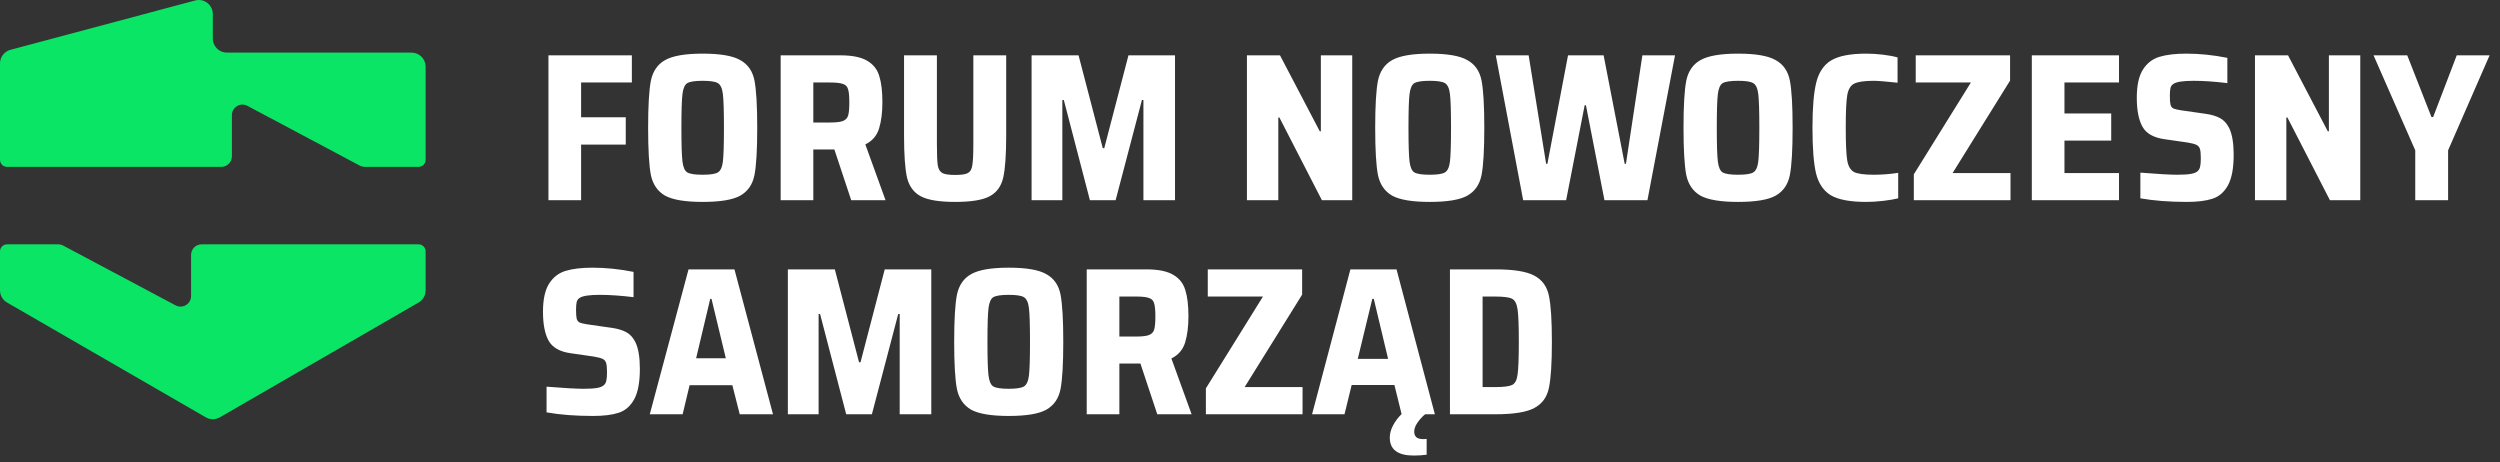
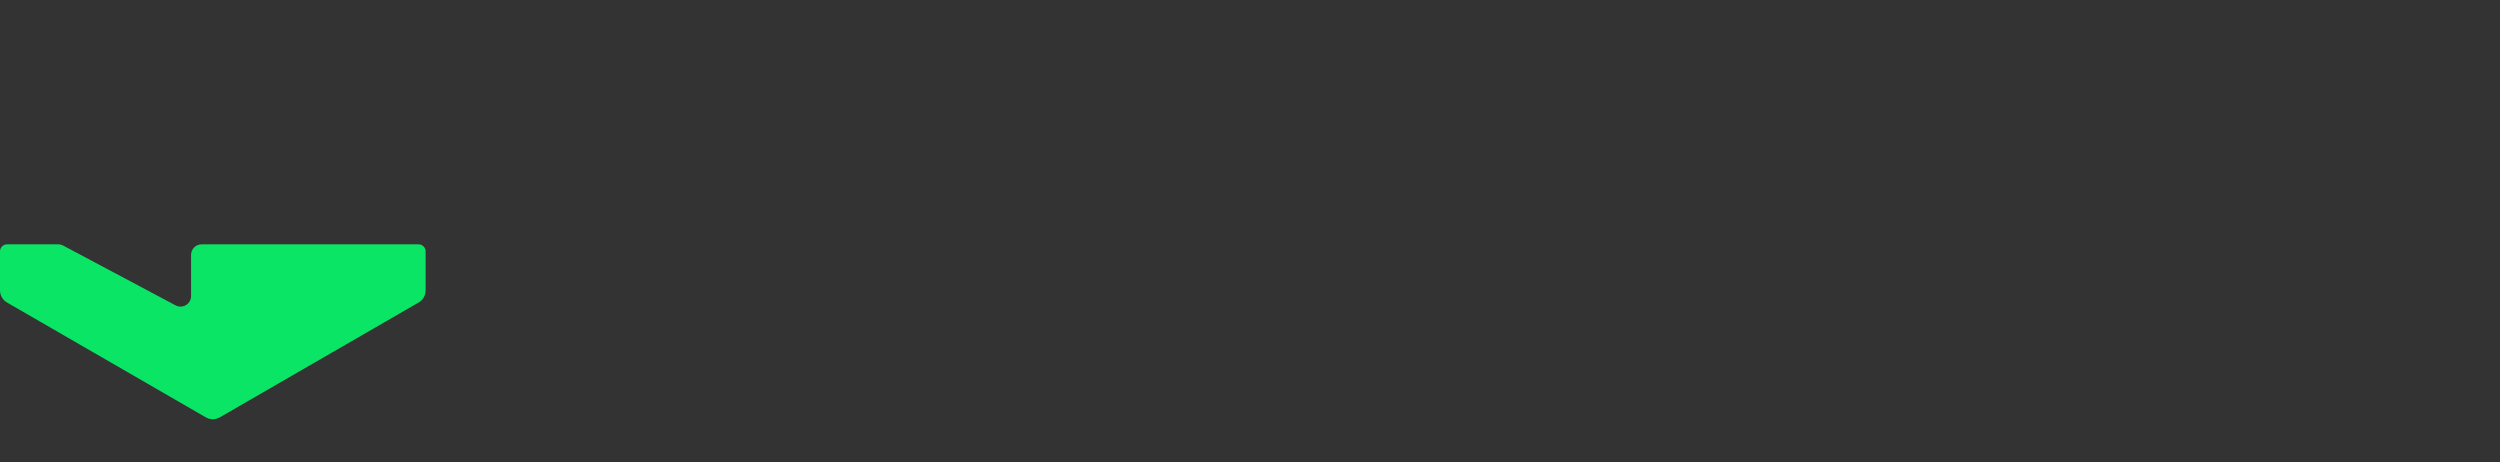
<svg xmlns="http://www.w3.org/2000/svg" width="292" height="54" viewBox="0 0 292 54" fill="none">
  <rect x="0" y="0" width="292" height="54" fill="#333333" stroke="none" />
  <path d="M6.802 28.539C7.003 28.539 7.202 28.588 7.379 28.683L20.509 35.665C21.328 36.101 22.317 35.507 22.317 34.579V29.769C22.317 29.09 22.868 28.539 23.548 28.539H48.892C49.345 28.539 49.712 28.906 49.712 29.359V33.913C49.712 34.499 49.4 35.041 48.892 35.334L25.677 48.743C25.169 49.036 24.543 49.036 24.035 48.743L0.82 35.334C0.313 35.041 1.66739e-05 34.499 0 33.913V29.359C0 28.906 0.367 28.539 0.82 28.539H6.802Z" fill="#0AE565" />
-   <path d="M22.792 0.056C23.834 -0.222 24.856 0.564 24.856 1.642V4.504C24.856 5.41 25.591 6.145 26.497 6.145H48.072C48.978 6.145 49.712 6.879 49.712 7.785V18.669C49.712 19.122 49.345 19.489 48.892 19.489H42.602C42.401 19.489 42.202 19.439 42.024 19.345L28.895 12.362C28.075 11.927 27.086 12.521 27.086 13.449V18.259C27.086 18.938 26.535 19.489 25.856 19.489H0.82C0.367 19.489 0 19.122 0 18.669V7.405C2.63116e-05 6.661 0.499 6.011 1.217 5.819L22.792 0.056Z" fill="#0AE565" />
-   <path d="M64.059 23.387V6.462H73.801V9.635H67.873V13.694H73.088V16.892H67.873V23.387H64.059ZM82.072 23.583C80.022 23.583 78.555 23.337 77.669 22.845C76.8 22.337 76.25 21.533 76.021 20.434C75.808 19.319 75.701 17.483 75.701 14.924C75.701 12.366 75.808 10.537 76.021 9.438C76.25 8.323 76.8 7.52 77.669 7.028C78.555 6.519 80.022 6.265 82.072 6.265C84.139 6.265 85.607 6.519 86.476 7.028C87.361 7.52 87.911 8.315 88.124 9.414C88.337 10.513 88.444 12.349 88.444 14.924C88.444 17.499 88.337 19.336 88.124 20.434C87.911 21.533 87.361 22.337 86.476 22.845C85.607 23.337 84.139 23.583 82.072 23.583ZM82.072 20.41C82.958 20.41 83.548 20.32 83.844 20.139C84.155 19.959 84.352 19.532 84.434 18.86C84.516 18.188 84.557 16.876 84.557 14.924C84.557 12.973 84.516 11.661 84.434 10.988C84.352 10.316 84.155 9.889 83.844 9.709C83.548 9.529 82.958 9.438 82.072 9.438C81.187 9.438 80.588 9.529 80.277 9.709C79.981 9.889 79.793 10.316 79.711 10.988C79.629 11.661 79.588 12.973 79.588 14.924C79.588 16.876 79.629 18.188 79.711 18.86C79.793 19.532 79.981 19.959 80.277 20.139C80.588 20.32 81.187 20.41 82.072 20.41ZM99.423 23.387L97.455 17.458H94.995V23.387H91.182V6.462H98.144C99.538 6.462 100.587 6.675 101.292 7.101C101.998 7.511 102.465 8.102 102.695 8.873C102.941 9.643 103.064 10.668 103.064 11.948C103.064 13.145 102.932 14.17 102.67 15.023C102.408 15.859 101.875 16.474 101.071 16.867L103.433 23.387H99.423ZM96.914 14.309C97.635 14.309 98.144 14.252 98.439 14.137C98.75 14.022 98.955 13.817 99.054 13.522C99.152 13.21 99.201 12.694 99.201 11.972C99.201 11.234 99.152 10.718 99.054 10.422C98.972 10.111 98.775 9.906 98.463 9.807C98.168 9.693 97.66 9.635 96.938 9.635H94.995V14.309H96.914ZM117.523 6.462V15.81C117.523 18.073 117.409 19.713 117.179 20.73C116.949 21.747 116.425 22.476 115.605 22.919C114.785 23.362 113.44 23.583 111.57 23.583C109.701 23.583 108.356 23.362 107.536 22.919C106.716 22.476 106.183 21.747 105.937 20.73C105.707 19.697 105.592 18.056 105.592 15.81V6.462H109.43V16.818C109.43 18.015 109.463 18.844 109.528 19.303C109.61 19.762 109.791 20.066 110.07 20.213C110.348 20.361 110.849 20.434 111.57 20.434C112.292 20.434 112.784 20.361 113.046 20.213C113.325 20.066 113.497 19.77 113.563 19.328C113.645 18.868 113.686 18.032 113.686 16.818V6.462H117.523ZM133.552 23.387V11.677H133.379L130.304 23.387H127.303L124.253 11.677H124.081V23.387H120.489V6.462H125.975L128.804 17.31H128.976L131.805 6.462H137.242V23.387H133.552ZM154.399 23.387L149.43 13.719H149.307V23.387H145.642V6.462H149.504L154.153 15.342H154.276V6.462H157.941V23.387H154.399ZM166.995 23.583C164.945 23.583 163.477 23.337 162.591 22.845C161.722 22.337 161.173 21.533 160.943 20.434C160.73 19.319 160.623 17.483 160.623 14.924C160.623 12.366 160.73 10.537 160.943 9.438C161.173 8.323 161.722 7.52 162.591 7.028C163.477 6.519 164.945 6.265 166.995 6.265C169.061 6.265 170.529 6.519 171.398 7.028C172.284 7.52 172.833 8.315 173.046 9.414C173.26 10.513 173.366 12.349 173.366 14.924C173.366 17.499 173.26 19.336 173.046 20.434C172.833 21.533 172.284 22.337 171.398 22.845C170.529 23.337 169.061 23.583 166.995 23.583ZM166.995 20.41C167.88 20.41 168.471 20.32 168.766 20.139C169.078 19.959 169.274 19.532 169.356 18.86C169.438 18.188 169.479 16.876 169.479 14.924C169.479 12.973 169.438 11.661 169.356 10.988C169.274 10.316 169.078 9.889 168.766 9.709C168.471 9.529 167.88 9.438 166.995 9.438C166.109 9.438 165.511 9.529 165.199 9.709C164.904 9.889 164.715 10.316 164.633 10.988C164.551 11.661 164.51 12.973 164.51 14.924C164.51 16.876 164.551 18.188 164.633 18.86C164.715 19.532 164.904 19.959 165.199 20.139C165.511 20.32 166.109 20.41 166.995 20.41ZM187.401 23.387L185.237 12.292H185.089L182.924 23.387H177.906L174.708 6.462H178.545L180.587 19.131H180.735L183.146 6.462H187.303L189.763 19.131H189.911L191.829 6.462H195.642L192.42 23.387H187.401ZM203.006 23.583C200.956 23.583 199.488 23.337 198.602 22.845C197.733 22.337 197.184 21.533 196.954 20.434C196.741 19.319 196.634 17.483 196.634 14.924C196.634 12.366 196.741 10.537 196.954 9.438C197.184 8.323 197.733 7.52 198.602 7.028C199.488 6.519 200.956 6.265 203.006 6.265C205.072 6.265 206.54 6.519 207.409 7.028C208.295 7.52 208.844 8.315 209.057 9.414C209.271 10.513 209.377 12.349 209.377 14.924C209.377 17.499 209.271 19.336 209.057 20.434C208.844 21.533 208.295 22.337 207.409 22.845C206.54 23.337 205.072 23.583 203.006 23.583ZM203.006 20.41C203.891 20.41 204.482 20.32 204.777 20.139C205.089 19.959 205.285 19.532 205.367 18.86C205.449 18.188 205.49 16.876 205.49 14.924C205.49 12.973 205.449 11.661 205.367 10.988C205.285 10.316 205.089 9.889 204.777 9.709C204.482 9.529 203.891 9.438 203.006 9.438C202.12 9.438 201.522 9.529 201.21 9.709C200.915 9.889 200.726 10.316 200.644 10.988C200.562 11.661 200.521 12.973 200.521 14.924C200.521 16.876 200.562 18.188 200.644 18.86C200.726 19.532 200.915 19.959 201.21 20.139C201.522 20.32 202.12 20.41 203.006 20.41ZM221.709 23.165C221.25 23.28 220.668 23.378 219.963 23.46C219.257 23.542 218.593 23.583 217.97 23.583C216.117 23.583 214.747 23.329 213.862 22.821C212.993 22.296 212.41 21.443 212.115 20.262C211.836 19.081 211.697 17.302 211.697 14.924C211.697 12.579 211.845 10.816 212.14 9.635C212.435 8.438 213.017 7.577 213.886 7.052C214.772 6.527 216.133 6.265 217.97 6.265C218.61 6.265 219.266 6.306 219.938 6.388C220.627 6.47 221.193 6.577 221.635 6.708V9.66C220.241 9.512 219.315 9.438 218.856 9.438C217.74 9.438 216.97 9.553 216.543 9.783C216.133 9.996 215.871 10.447 215.756 11.136C215.641 11.808 215.584 13.071 215.584 14.924C215.584 16.777 215.641 18.048 215.756 18.737C215.871 19.41 216.133 19.86 216.543 20.09C216.97 20.303 217.74 20.41 218.856 20.41C219.807 20.41 220.758 20.336 221.709 20.189V23.165ZM223.535 23.387V20.361L230.202 9.635H223.757V6.462H234.777V9.414L228.062 20.213H234.827V23.387H223.535ZM237.316 23.387V6.462H247.5V9.635H241.129V13.251H246.59V16.425H241.129V20.213H247.5V23.387H237.316ZM255.431 23.583C253.381 23.583 251.569 23.444 249.995 23.165V20.164C252.028 20.328 253.472 20.41 254.324 20.41C254.997 20.41 255.522 20.377 255.899 20.311C256.276 20.246 256.547 20.131 256.711 19.967C256.858 19.82 256.948 19.639 256.981 19.426C257.03 19.213 257.055 18.909 257.055 18.516C257.055 17.991 257.022 17.622 256.957 17.409C256.891 17.179 256.752 17.015 256.538 16.917C256.342 16.818 255.997 16.728 255.505 16.646L252.775 16.253C251.528 16.072 250.684 15.588 250.241 14.801C249.798 14.014 249.577 12.882 249.577 11.406C249.577 9.98 249.814 8.889 250.29 8.135C250.766 7.38 251.413 6.88 252.233 6.634C253.053 6.388 254.095 6.265 255.358 6.265C256.916 6.265 258.515 6.429 260.155 6.757V9.709C258.679 9.529 257.367 9.438 256.219 9.438C255.005 9.438 254.226 9.553 253.882 9.783C253.685 9.898 253.562 10.062 253.513 10.275C253.463 10.472 253.439 10.783 253.439 11.21C253.439 11.685 253.463 12.021 253.513 12.218C253.562 12.415 253.668 12.563 253.832 12.661C254.013 12.743 254.316 12.817 254.743 12.882L257.67 13.301C258.326 13.399 258.867 13.563 259.294 13.793C259.736 14.022 260.097 14.416 260.376 14.973C260.72 15.695 260.893 16.728 260.893 18.073C260.893 19.647 260.671 20.836 260.228 21.64C259.786 22.444 259.179 22.968 258.408 23.214C257.654 23.46 256.661 23.583 255.431 23.583ZM272.137 23.387L267.168 13.719H267.045V23.387H263.38V6.462H267.242L271.891 15.342H272.014V6.462H275.68V23.387H272.137ZM282.101 23.387V17.556L277.23 6.462H281.166L283.995 13.67H284.192L286.947 6.462H290.785L285.938 17.556V23.387H282.101ZM69.275 48.583C67.225 48.583 65.412 48.444 63.838 48.165V45.164C65.872 45.328 67.315 45.41 68.168 45.41C68.84 45.41 69.365 45.377 69.742 45.312C70.119 45.246 70.39 45.131 70.554 44.967C70.701 44.819 70.792 44.639 70.825 44.426C70.874 44.213 70.898 43.909 70.898 43.516C70.898 42.991 70.865 42.622 70.8 42.409C70.734 42.179 70.595 42.015 70.382 41.917C70.185 41.818 69.841 41.728 69.349 41.646L66.618 41.252C65.371 41.072 64.527 40.588 64.084 39.801C63.641 39.014 63.42 37.882 63.42 36.406C63.42 34.98 63.658 33.889 64.133 33.135C64.609 32.38 65.257 31.88 66.077 31.634C66.897 31.388 67.938 31.265 69.201 31.265C70.759 31.265 72.358 31.429 73.998 31.757V34.709C72.522 34.529 71.21 34.438 70.062 34.438C68.848 34.438 68.069 34.553 67.725 34.783C67.528 34.898 67.405 35.062 67.356 35.275C67.307 35.472 67.282 35.783 67.282 36.21C67.282 36.685 67.307 37.021 67.356 37.218C67.405 37.415 67.512 37.563 67.676 37.661C67.856 37.743 68.159 37.817 68.586 37.882L71.513 38.301C72.169 38.399 72.71 38.563 73.137 38.793C73.58 39.022 73.941 39.416 74.219 39.973C74.564 40.695 74.736 41.728 74.736 43.073C74.736 44.647 74.514 45.836 74.072 46.64C73.629 47.444 73.022 47.968 72.251 48.214C71.497 48.46 70.505 48.583 69.275 48.583ZM86.399 48.386L85.538 44.992H80.544L79.732 48.386H75.895L80.421 31.462H85.784L90.286 48.386H86.399ZM83.103 34.906H82.955L81.307 41.843H84.775L83.103 34.906ZM105.084 48.386V36.677H104.912L101.837 48.386H98.836L95.785 36.677H95.613V48.386H92.022V31.462H97.507L100.336 42.31H100.508L103.337 31.462H108.774V48.386H105.084ZM117.819 48.583C115.769 48.583 114.301 48.337 113.416 47.845C112.547 47.337 111.997 46.533 111.768 45.434C111.554 44.319 111.448 42.483 111.448 39.924C111.448 37.366 111.554 35.537 111.768 34.438C111.997 33.323 112.547 32.52 113.416 32.028C114.301 31.519 115.769 31.265 117.819 31.265C119.885 31.265 121.353 31.519 122.222 32.028C123.108 32.52 123.657 33.315 123.871 34.414C124.084 35.513 124.19 37.349 124.19 39.924C124.19 42.499 124.084 44.336 123.871 45.434C123.657 46.533 123.108 47.337 122.222 47.845C121.353 48.337 119.885 48.583 117.819 48.583ZM117.819 45.41C118.705 45.41 119.295 45.32 119.59 45.139C119.902 44.959 120.099 44.532 120.181 43.86C120.263 43.188 120.304 41.876 120.304 39.924C120.304 37.973 120.263 36.661 120.181 35.988C120.099 35.316 119.902 34.889 119.59 34.709C119.295 34.529 118.705 34.438 117.819 34.438C116.933 34.438 116.335 34.529 116.023 34.709C115.728 34.889 115.539 35.316 115.457 35.988C115.375 36.661 115.334 37.973 115.334 39.924C115.334 41.876 115.375 43.188 115.457 43.86C115.539 44.532 115.728 44.959 116.023 45.139C116.335 45.32 116.933 45.41 117.819 45.41ZM135.169 48.386L133.201 42.458H130.742V48.386H126.929V31.462H133.89C135.284 31.462 136.334 31.675 137.039 32.101C137.744 32.511 138.212 33.102 138.441 33.873C138.687 34.643 138.81 35.668 138.81 36.948C138.81 38.145 138.679 39.17 138.417 40.023C138.154 40.859 137.621 41.474 136.818 41.867L139.179 48.386H135.169ZM132.66 39.309C133.382 39.309 133.89 39.252 134.185 39.137C134.497 39.022 134.702 38.817 134.8 38.522C134.899 38.21 134.948 37.694 134.948 36.972C134.948 36.234 134.899 35.718 134.8 35.422C134.718 35.111 134.522 34.906 134.21 34.807C133.915 34.693 133.406 34.635 132.685 34.635H130.742V39.309H132.66ZM140.847 48.386V45.361L147.514 34.635H141.068V31.462H152.089V34.414L145.373 45.213H152.138V48.386H140.847ZM165.181 50.404C165.181 50.682 165.255 50.896 165.402 51.043C165.566 51.207 165.853 51.289 166.263 51.289C166.411 51.289 166.534 51.281 166.632 51.265V53.11C166.173 53.175 165.673 53.208 165.132 53.208C163.262 53.208 162.327 52.511 162.327 51.117C162.327 50.658 162.45 50.191 162.696 49.715C162.942 49.239 163.278 48.788 163.705 48.362L162.868 44.967H157.875L157.038 48.386H153.25L157.727 31.462H163.114L167.592 48.386H166.46C166.132 48.649 165.837 48.969 165.574 49.346C165.312 49.723 165.181 50.076 165.181 50.404ZM158.588 41.917H162.13L160.458 34.906H160.285L158.588 41.917ZM169.354 31.462H174.667C176.799 31.462 178.316 31.708 179.218 32.2C180.137 32.692 180.702 33.479 180.916 34.561C181.145 35.644 181.26 37.431 181.26 39.924C181.26 42.417 181.145 44.205 180.916 45.287C180.702 46.369 180.137 47.157 179.218 47.648C178.316 48.141 176.799 48.386 174.667 48.386H169.354V31.462ZM174.569 45.213C175.586 45.213 176.266 45.131 176.611 44.967C176.955 44.803 177.168 44.401 177.25 43.762C177.349 43.106 177.398 41.827 177.398 39.924C177.398 38.022 177.349 36.751 177.25 36.111C177.152 35.455 176.93 35.045 176.586 34.881C176.258 34.717 175.586 34.635 174.569 34.635H173.167V45.213H174.569Z" fill="white" />
</svg>